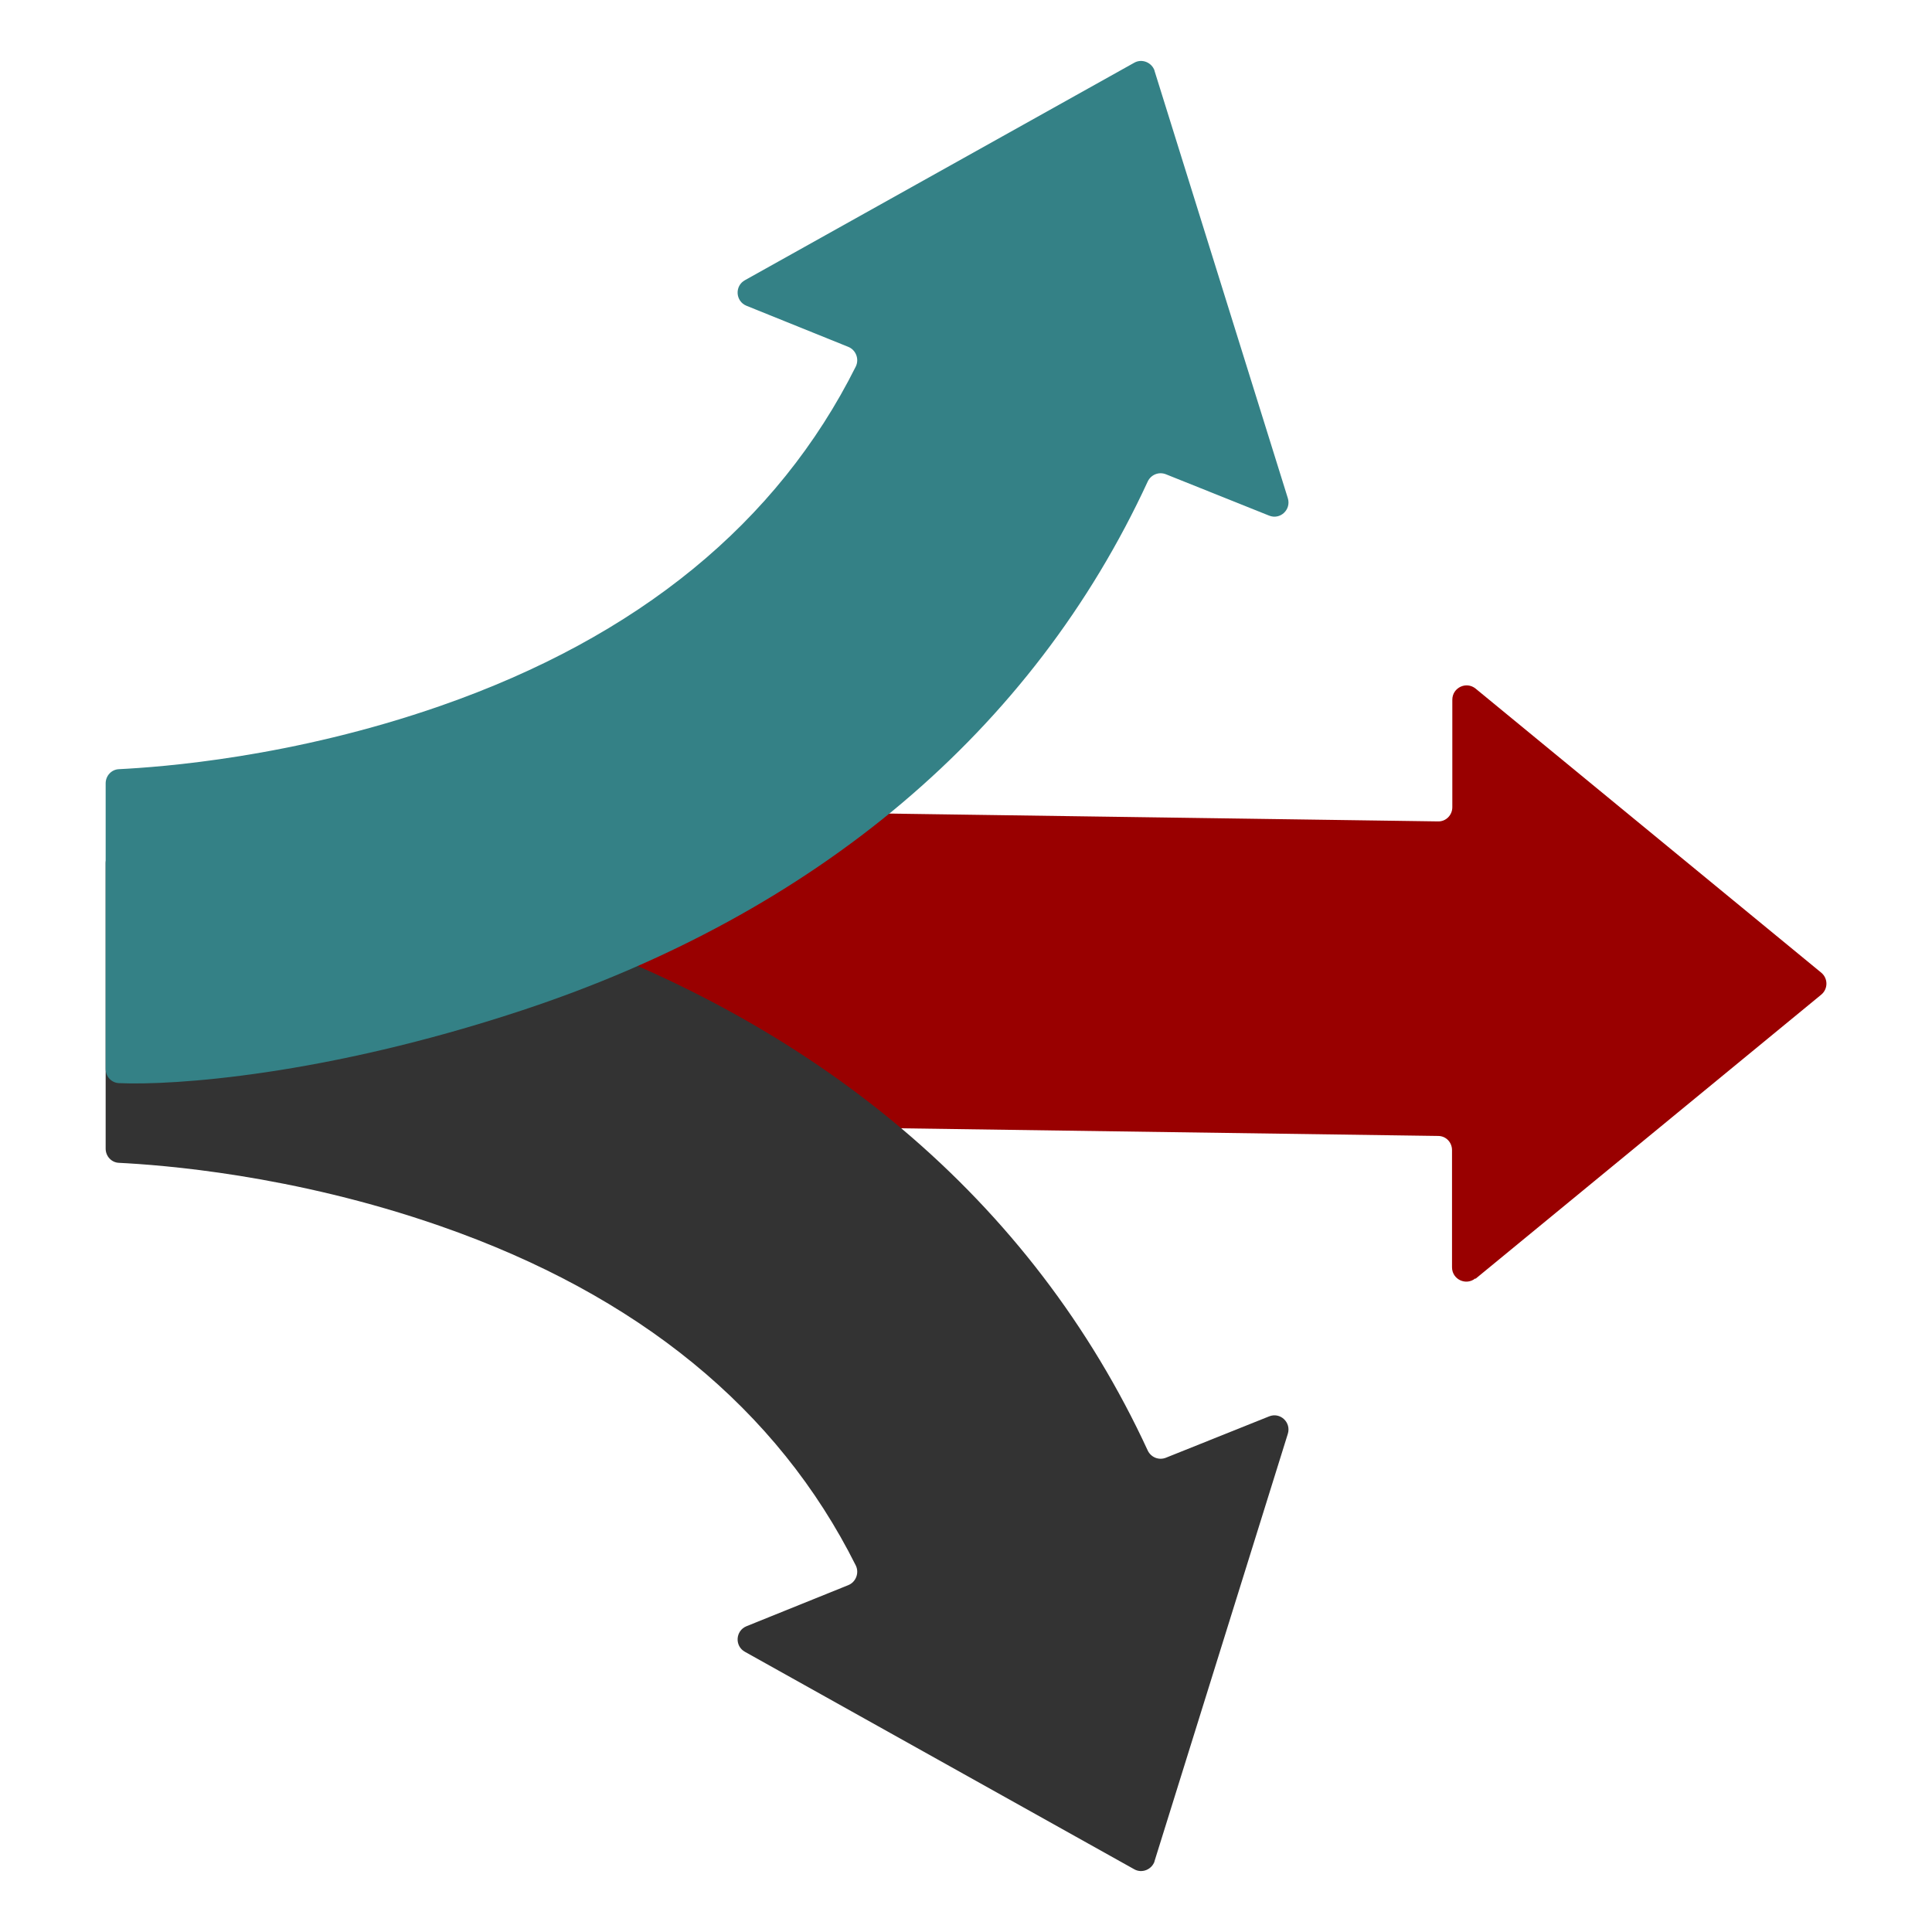
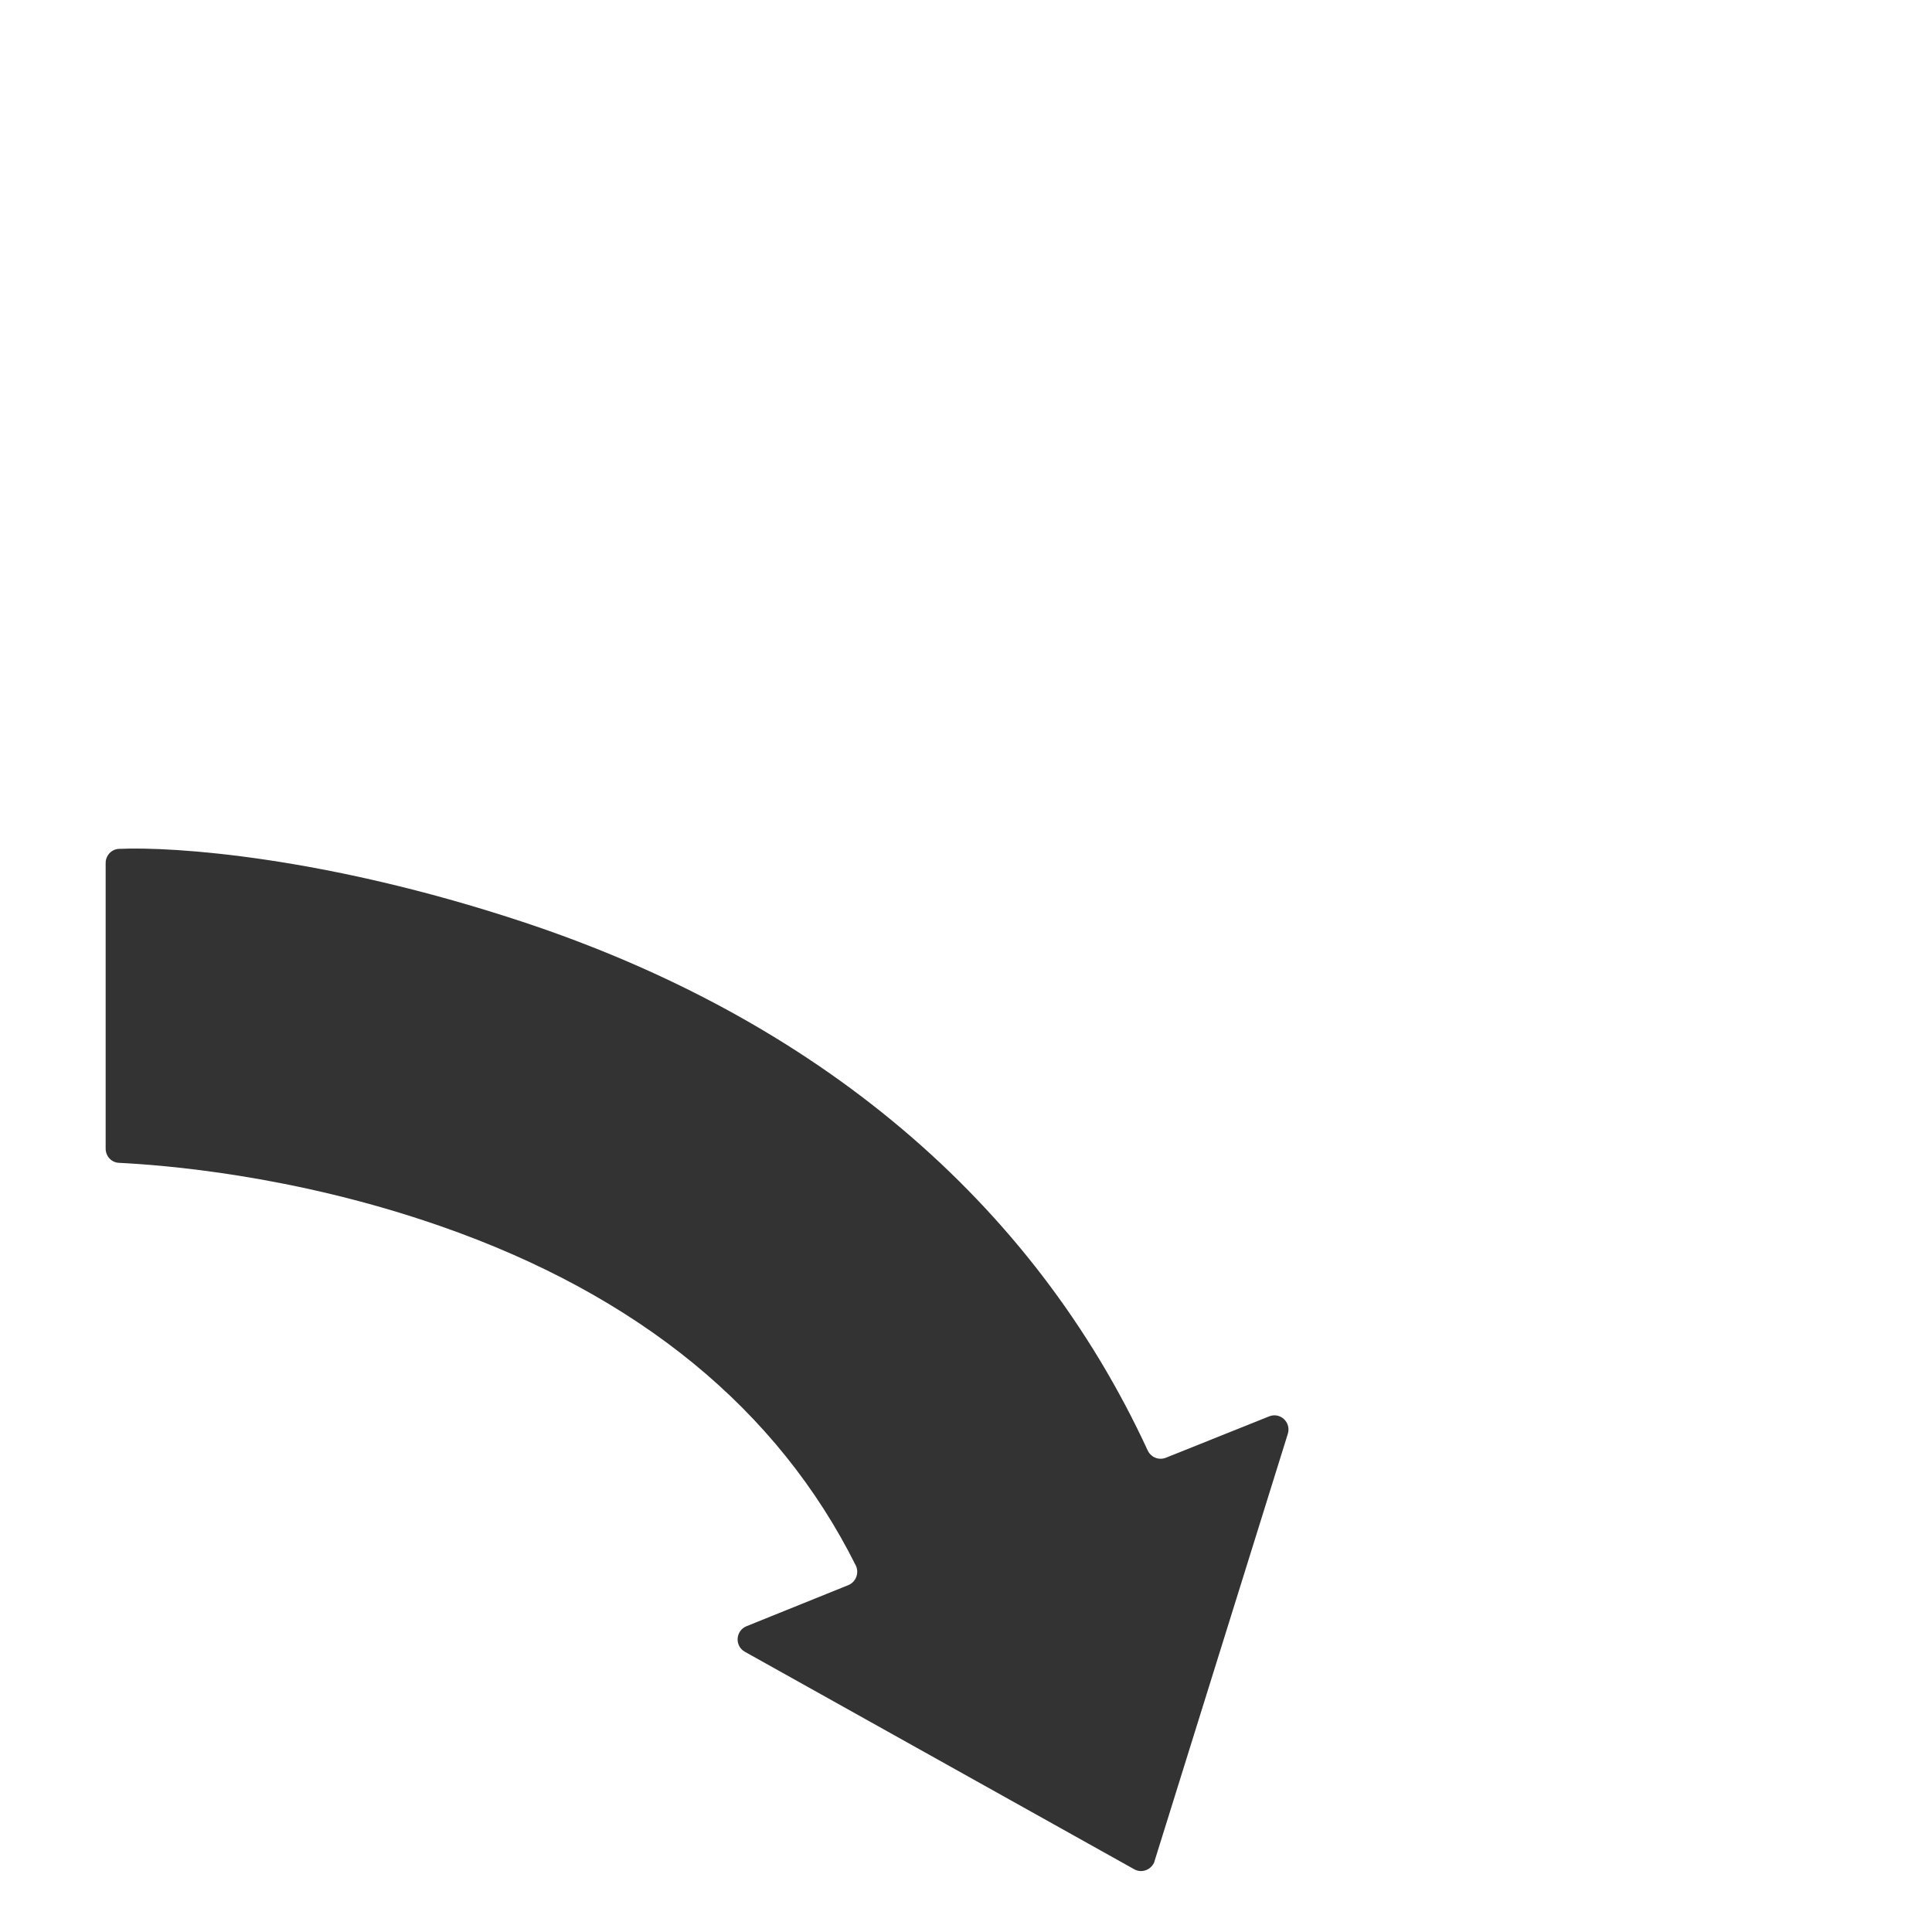
<svg xmlns="http://www.w3.org/2000/svg" id="Design_64_px" viewBox="0 0 64 64">
  <defs>
    <style>.cls-1{fill:#900;}.cls-2{fill:#333;}.cls-3{fill:#348186;}</style>
  </defs>
-   <path class="cls-1" d="M48.88,42.36l11.45-9.41c.23-.19,.23-.54,0-.73l-11.45-9.41c-.31-.25-.77-.03-.77,.37v3.56c0,.26-.21,.48-.48,.47l-40.69-.58c-.26,0-.48,.21-.48,.47v9.48c0,.26,.21,.47,.46,.47l40.72,.58c.26,0,.46,.21,.46,.47v3.88c0,.4,.46,.62,.77,.37Z" />
  <path class="cls-2" d="M38.24,61.67l4.42-14.17c.12-.38-.25-.73-.62-.58l-3.42,1.37c-.23,.09-.49-.01-.6-.24-3.81-8.25-10.96-14.3-20.76-17.53-6.52-2.15-11.52-2.48-13.32-2.4-.25,.01-.44,.22-.44,.47v9.46c0,.25,.19,.46,.44,.47,1.38,.07,5.73,.38,10.66,2.1,6.54,2.28,11.16,6.06,13.75,11.24,.12,.25,0,.55-.25,.65l-3.37,1.36c-.37,.15-.4,.66-.05,.85l12.89,7.2c.26,.15,.59,.01,.68-.27Z" />
-   <path class="cls-3" d="M38.24,2.33l4.42,14.17c.12,.38-.25,.73-.62,.58l-3.42-1.37c-.23-.09-.49,.01-.6,.24-3.81,8.25-10.96,14.3-20.76,17.53-6.52,2.15-11.52,2.48-13.32,2.4-.25-.01-.44-.22-.44-.47v-9.46c0-.25,.19-.46,.44-.47,1.38-.07,5.73-.38,10.66-2.1,6.54-2.28,11.16-6.06,13.75-11.24,.12-.25,0-.55-.25-.65l-3.37-1.36c-.37-.15-.4-.66-.05-.85l12.89-7.2c.26-.15,.59-.01,.68,.27Z" />
</svg>